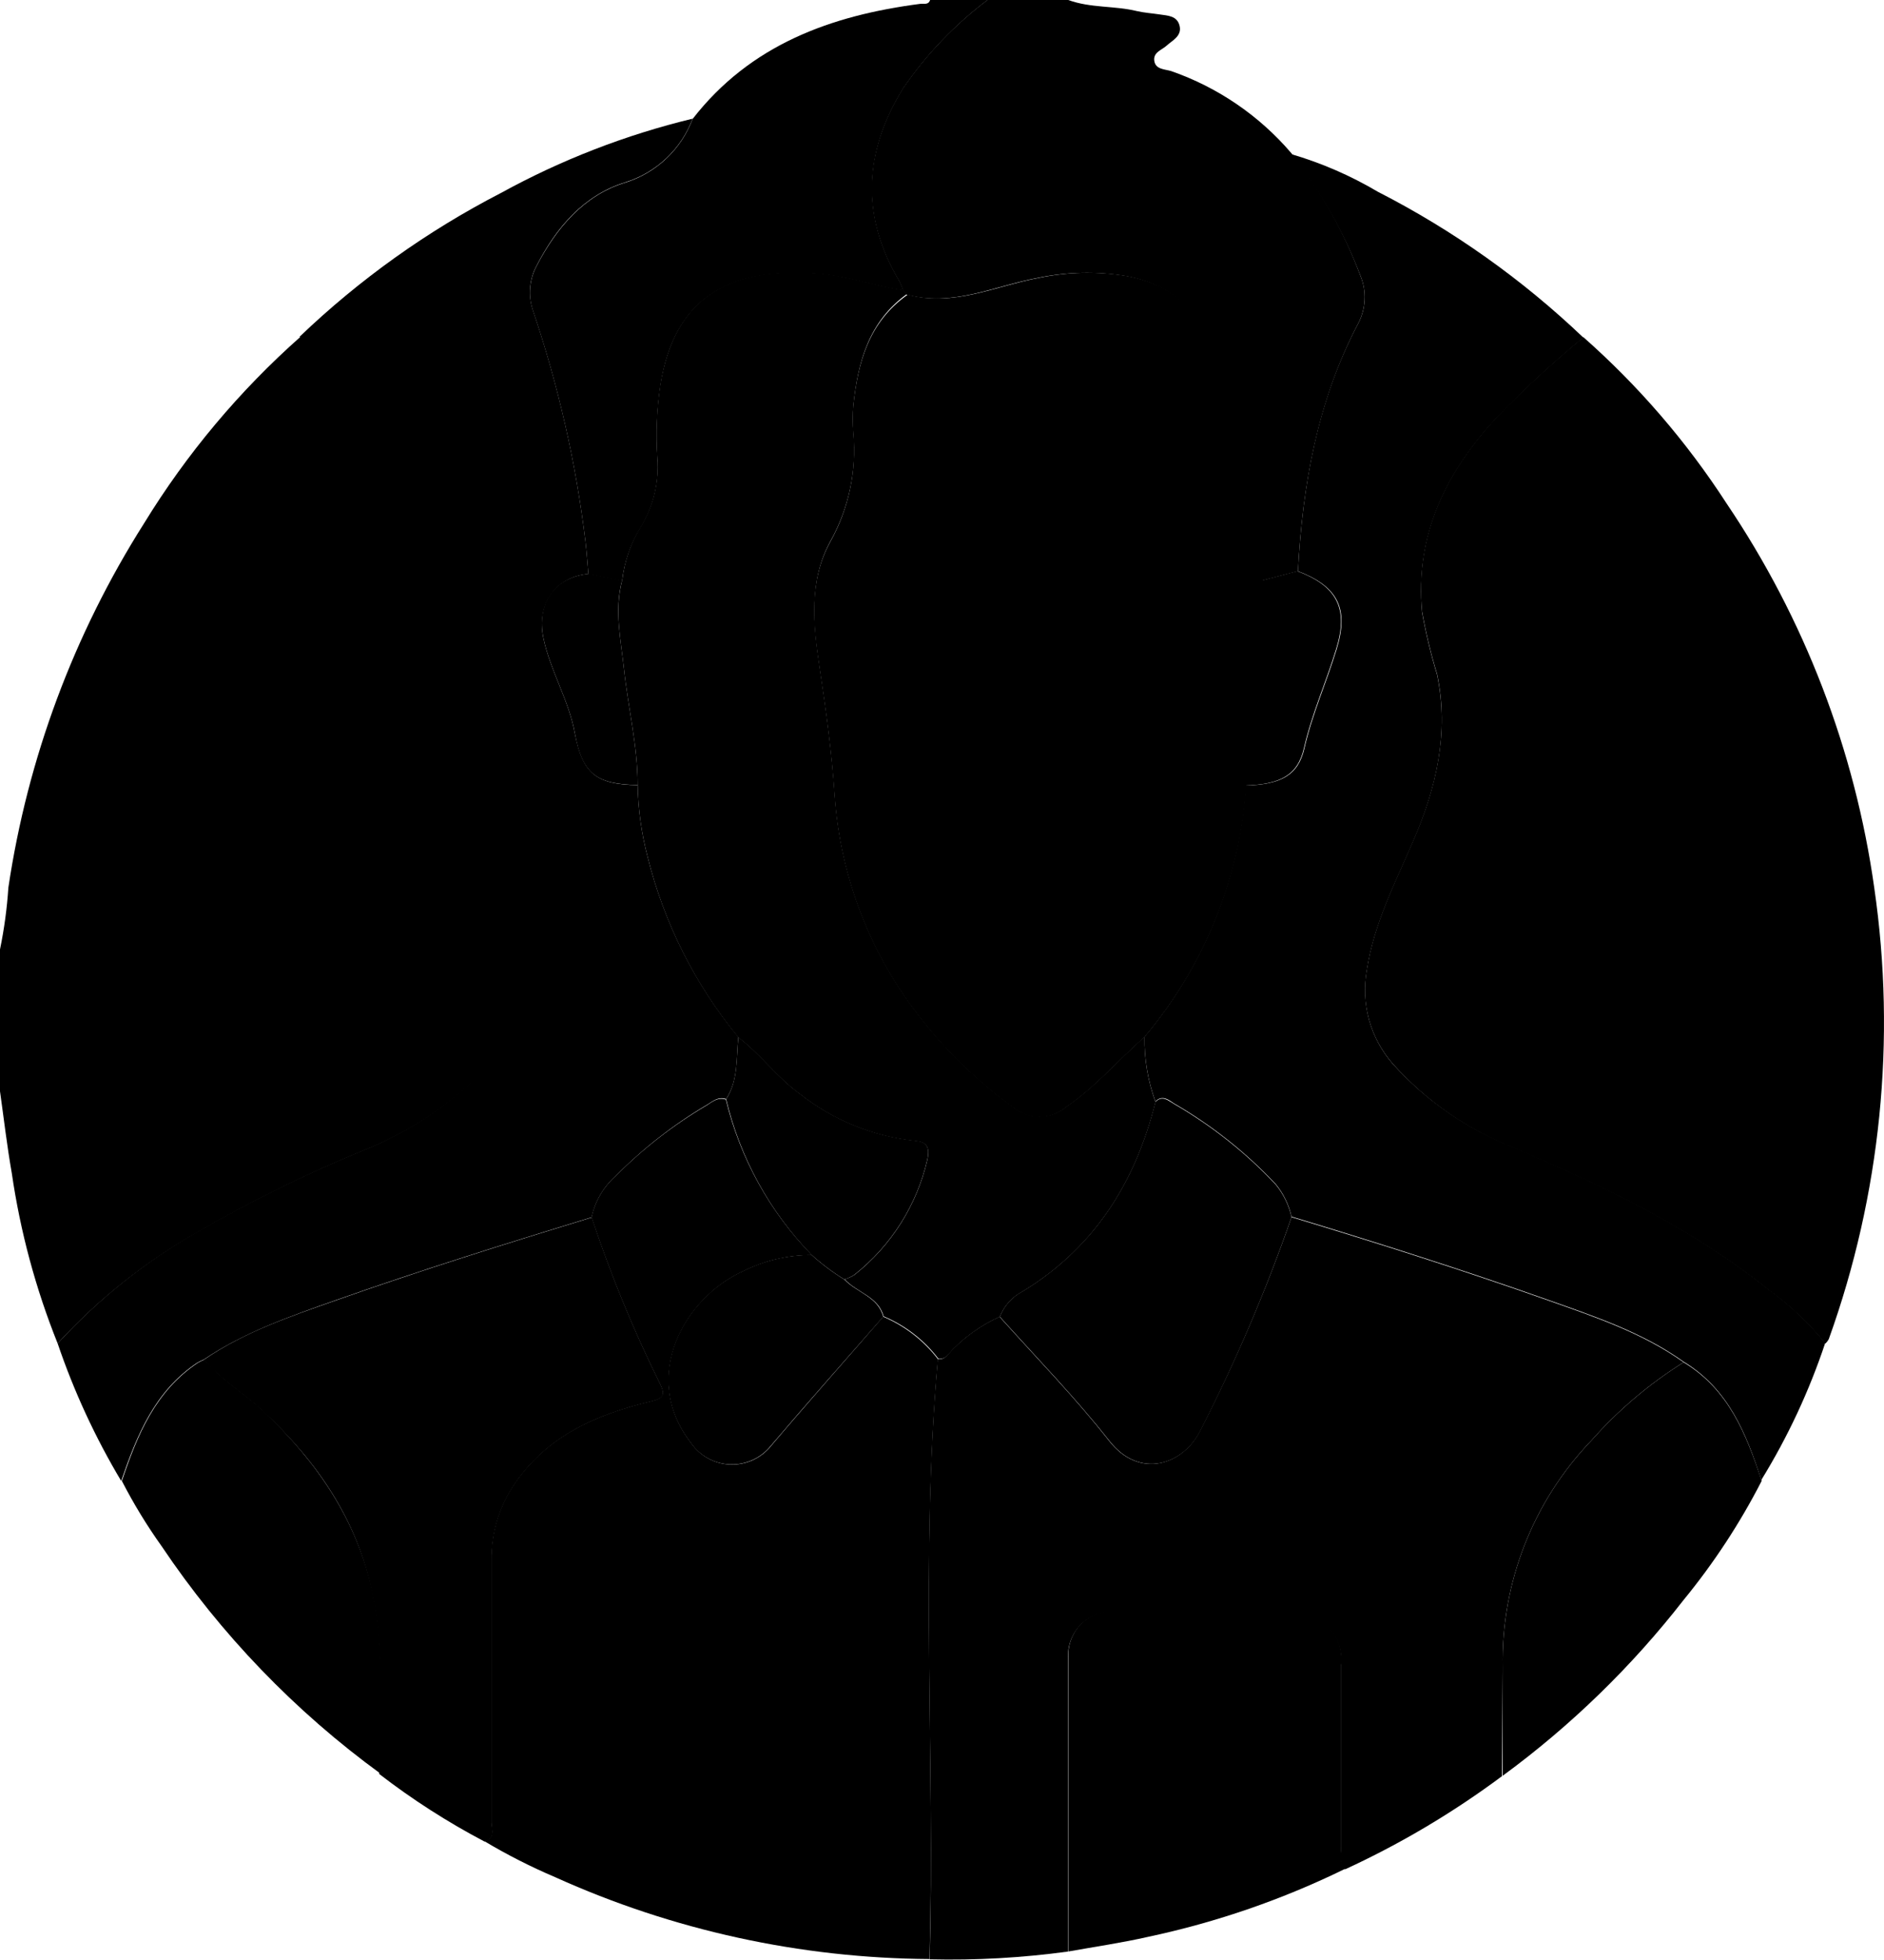
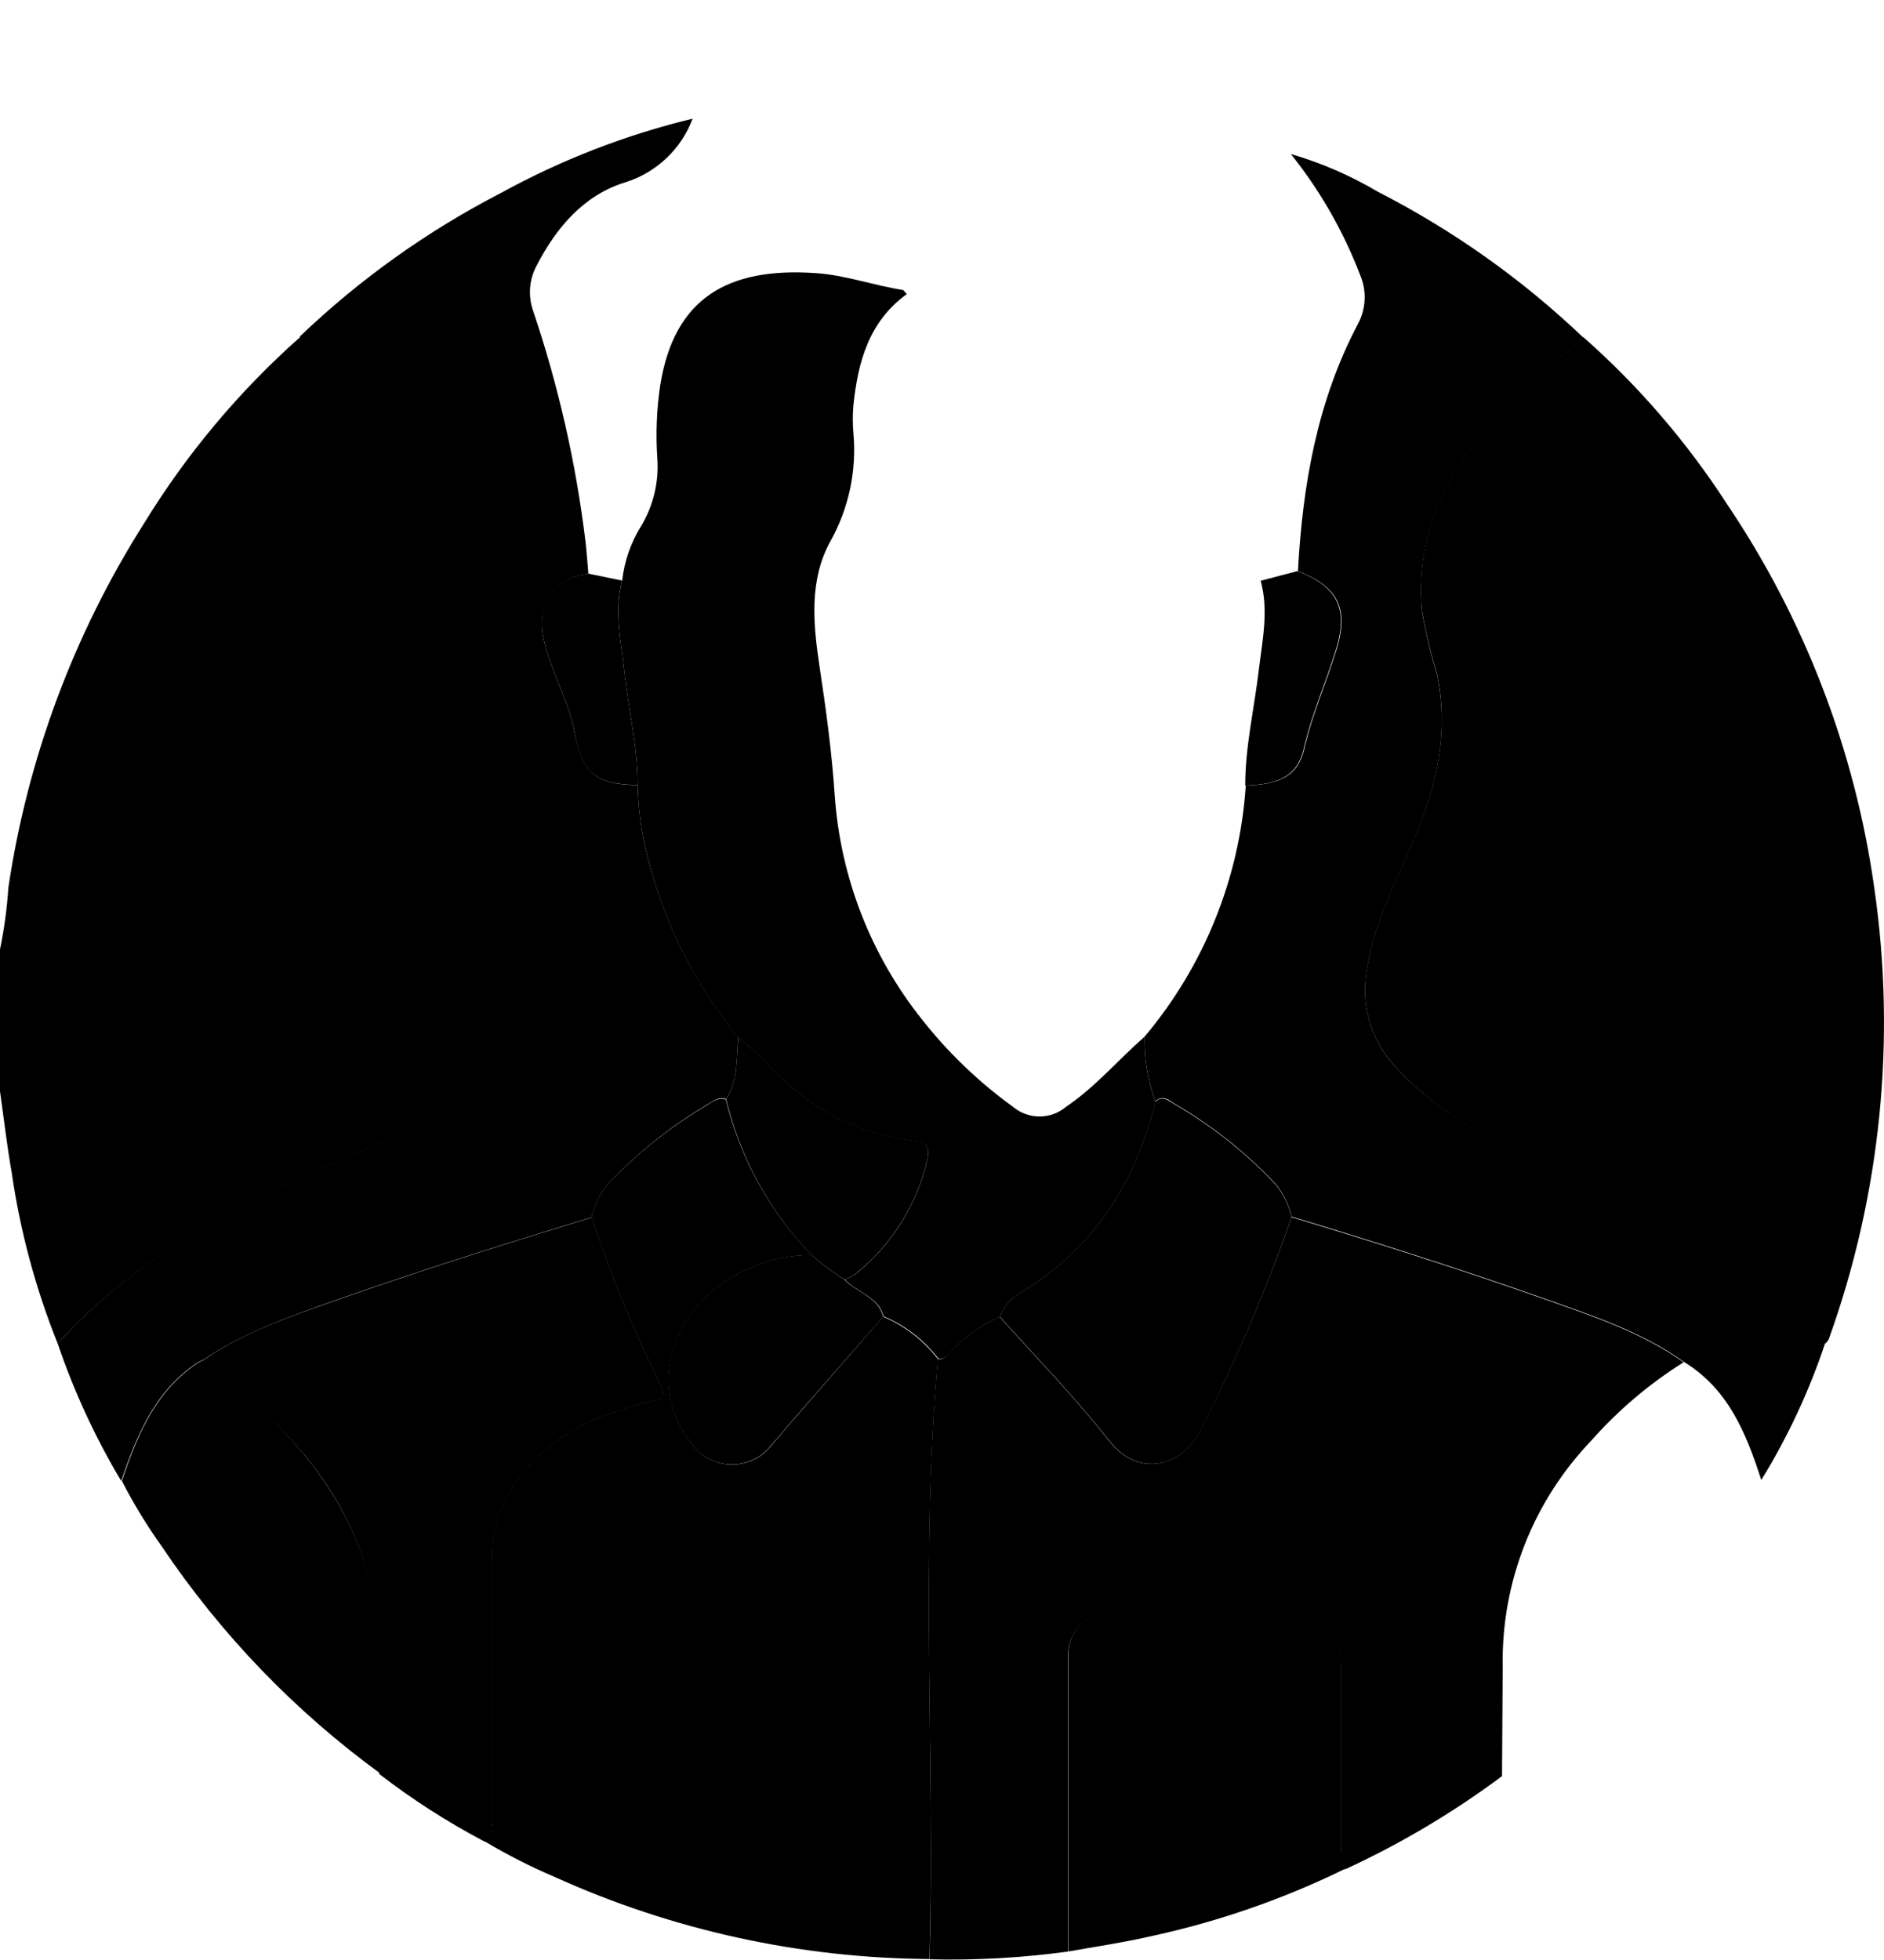
<svg xmlns="http://www.w3.org/2000/svg" width="75" height="78" viewBox="0 0 75 78" fill="none">
  <path d="M2.295 53.465C3.906 51.708 5.784 50.215 7.862 49.041C9.989 47.806 12.199 46.718 14.476 45.784C16.329 45.047 18.002 43.924 19.383 42.489C19.984 41.845 20.395 41.048 20.571 40.186C20.747 39.324 20.681 38.43 20.38 37.603C19.843 36.023 19.222 34.472 18.521 32.957C17.5 30.677 17.333 28.107 18.052 25.715C18.957 22.752 18.156 20.092 16.329 17.665C15.033 16.091 13.571 14.661 11.967 13.398C9.53 15.556 7.428 18.062 5.73 20.835C2.939 25.239 1.101 30.173 0.333 35.324C0.279 36.15 0.168 36.971 0 37.783L0 43.428C0.153 44.514 0.278 45.599 0.469 46.685C0.807 49.009 1.42 51.285 2.295 53.465Z" fill="#004352" style="fill:#004352;fill:color(display-p3 0 0.263 0.322);fill-opacity:1;" />
-   <path d="M35.941 3.523C34.37 6.069 34.256 8.626 35.815 11.22C35.867 11.332 35.913 11.446 35.952 11.562L36.093 11.725C37.931 12.225 39.588 11.378 41.316 11.058C42.463 10.818 43.644 10.792 44.8 10.982C46.938 11.367 48.235 12.778 48.65 15.123C48.827 16.148 48.88 17.191 48.808 18.228C48.725 19.192 48.955 20.156 49.462 20.981C49.856 21.633 50.11 22.359 50.209 23.114L51.67 22.729C51.855 19.298 52.45 15.959 54.069 12.871C54.221 12.579 54.308 12.258 54.323 11.93C54.339 11.602 54.282 11.275 54.156 10.971C53.498 9.209 52.568 7.56 51.398 6.085C50.123 4.597 48.475 3.473 46.621 2.828C46.371 2.752 46 2.768 45.951 2.421C45.902 2.074 46.256 1.992 46.452 1.808C46.649 1.623 47.058 1.439 46.959 1.031C46.861 0.624 46.491 0.624 46.169 0.575C45.847 0.527 45.558 0.51 45.253 0.44C44.364 0.223 43.416 0.326 42.527 0H39.31C38.001 0.983 36.862 2.173 35.941 3.523Z" fill="#126173" style="fill:#126173;fill:color(display-p3 0.071 0.38 0.451);fill-opacity:1;" />
-   <path d="M36.644 0.152C33.078 0.613 29.867 1.78 27.572 4.734C27.348 5.333 26.989 5.873 26.523 6.312C26.058 6.751 25.497 7.079 24.884 7.269C23.248 7.773 22.158 9.06 21.367 10.574C21.221 10.842 21.132 11.137 21.105 11.44C21.077 11.744 21.113 12.049 21.209 12.339C22.224 15.335 22.928 18.427 23.308 21.567C23.357 21.99 23.384 22.419 23.422 22.848L24.764 23.125C24.852 22.368 25.105 21.64 25.505 20.991C26.015 20.16 26.247 19.189 26.17 18.218C26.107 17.257 26.147 16.293 26.29 15.341C26.835 11.888 28.973 10.65 32.462 10.889C33.656 10.965 34.785 11.383 35.962 11.562C35.924 11.446 35.878 11.332 35.826 11.22C34.267 8.626 34.381 6.069 35.952 3.523C36.872 2.173 38.008 0.983 39.316 0L37.026 0C36.96 0.206 36.786 0.136 36.644 0.152Z" fill="#004352" style="fill:#004352;fill:color(display-p3 0 0.263 0.322);fill-opacity:1;" />
  <path d="M59.592 16.588C57.559 18.787 56.321 21.273 56.61 24.334C56.76 25.178 56.96 26.012 57.21 26.831C57.689 29.155 57.182 31.331 56.255 33.465C55.536 35.131 54.696 36.749 54.413 38.584C54.29 39.247 54.319 39.93 54.498 40.58C54.678 41.231 55.003 41.832 55.449 42.34C56.775 43.822 58.434 44.971 60.29 45.695C63.84 47.215 67.318 48.87 70.355 51.297C71.218 51.916 71.995 52.647 72.666 53.468C72.721 53.416 72.767 53.356 72.803 53.289C74.869 47.542 75.49 41.379 74.613 35.338C73.843 29.857 71.831 24.622 68.73 20.03C67.142 17.578 65.225 15.354 63.032 13.418C61.828 14.411 60.679 15.469 59.592 16.588Z" fill="#004352" style="fill:#004352;fill:color(display-p3 0 0.263 0.322);fill-opacity:1;" />
  <path d="M59.821 66.324C59.762 62.983 61.027 59.753 63.343 57.335C64.413 56.123 65.652 55.072 67.023 54.213C65.388 53.046 63.501 52.416 61.637 51.754C58.256 50.56 54.843 49.474 51.414 48.438C50.405 51.343 49.193 54.174 47.788 56.911C47.123 58.285 45.367 58.898 44.152 57.34C42.8 55.614 41.257 54.04 39.79 52.4C39.097 52.715 38.467 53.153 37.931 53.692C37.756 53.855 37.642 54.126 37.331 54.088C36.628 62.041 37.222 70.015 37.009 77.973C38.85 78.017 40.692 77.913 42.516 77.664C42.516 74.07 42.516 70.477 42.516 66.883C42.516 66.557 42.516 66.226 42.516 65.895C42.515 65.654 42.565 65.415 42.661 65.193C42.757 64.972 42.898 64.772 43.075 64.607C43.252 64.442 43.461 64.315 43.69 64.234C43.918 64.153 44.16 64.12 44.402 64.136C46.665 64.136 48.933 64.136 51.201 64.136C51.496 64.101 51.795 64.133 52.076 64.23C52.356 64.327 52.611 64.486 52.821 64.695C53.031 64.904 53.191 65.158 53.288 65.437C53.385 65.716 53.417 66.014 53.382 66.308C53.382 68.712 53.382 71.123 53.382 73.533C53.382 73.82 53.273 74.146 53.551 74.39C55.756 73.374 57.848 72.132 59.794 70.683L59.821 66.324Z" fill="#126173" style="fill:#126173;fill:color(display-p3 0.071 0.38 0.451);fill-opacity:1;" />
  <path d="M37.337 54.088C36.77 53.345 36.018 52.763 35.156 52.4C33.678 54.109 32.168 55.803 30.696 57.54C30.503 57.781 30.257 57.974 29.976 58.103C29.695 58.232 29.388 58.293 29.079 58.283C28.77 58.272 28.468 58.19 28.197 58.042C27.925 57.894 27.693 57.685 27.517 57.431C25.451 54.772 27.277 51.623 29.594 50.586C30.441 50.165 31.374 49.945 32.321 49.946C30.642 48.227 29.459 46.089 28.896 43.758C28.58 43.649 28.351 43.85 28.128 43.991C26.816 44.763 25.608 45.699 24.535 46.776C24.034 47.21 23.687 47.795 23.548 48.442C24.3 50.714 25.21 52.931 26.274 55.076C26.498 55.526 26.383 55.657 25.892 55.77C23.75 56.281 21.792 57.133 20.495 59.028C19.872 59.929 19.546 61.001 19.562 62.094C19.562 65.569 19.562 69.043 19.562 72.522C19.562 72.788 19.737 73.163 19.273 73.266C20.182 73.81 21.128 74.29 22.103 74.705C26.785 76.82 31.862 77.929 37.004 77.962C37.227 70.025 36.633 62.04 37.337 54.088Z" fill="#126173" style="fill:#126173;fill:color(display-p3 0.071 0.38 0.451);fill-opacity:1;" />
  <path d="M7.846 54.235C7.932 54.186 8.021 54.142 8.113 54.104C9.721 53.019 11.548 52.384 13.363 51.743C16.733 50.554 20.14 49.485 23.553 48.443C23.691 47.796 24.036 47.212 24.535 46.776C25.611 45.691 26.822 44.748 28.139 43.97C28.373 43.828 28.591 43.628 28.907 43.736C29.398 42.982 29.305 42.108 29.393 41.272C27.668 39.174 26.434 36.721 25.778 34.09C25.535 33.16 25.404 32.206 25.385 31.246C23.75 31.218 23.204 30.806 22.888 29.204C22.648 27.864 21.912 26.713 21.634 25.405C21.356 24.096 22.059 22.973 23.423 22.837C23.384 22.408 23.357 21.979 23.308 21.556C22.928 18.416 22.224 15.324 21.209 12.328C21.113 12.039 21.078 11.733 21.105 11.429C21.132 11.126 21.221 10.831 21.367 10.564C22.147 9.049 23.248 7.763 24.884 7.258C25.497 7.068 26.058 6.741 26.523 6.301C26.989 5.862 27.348 5.322 27.572 4.723C24.907 5.367 22.34 6.362 19.939 7.681C17.005 9.195 14.306 11.122 11.924 13.403C13.527 14.665 14.989 16.096 16.286 17.669C18.112 20.096 18.914 22.756 18.009 25.72C17.29 28.111 17.456 30.681 18.477 32.961C19.179 34.476 19.799 36.027 20.337 37.608C20.638 38.435 20.704 39.328 20.528 40.19C20.352 41.052 19.94 41.849 19.339 42.493C17.959 43.928 16.285 45.052 14.432 45.788C12.155 46.722 9.946 47.811 7.818 49.045C5.757 50.221 3.893 51.712 2.295 53.464C2.943 55.371 3.791 57.205 4.825 58.936C5.452 57.112 6.156 55.369 7.846 54.235Z" fill="#023444" style="fill:#023444;fill:color(display-p3 0.008 0.204 0.267);fill-opacity:1;" />
  <path d="M54.156 10.971C54.282 11.275 54.339 11.602 54.324 11.931C54.308 12.259 54.222 12.58 54.069 12.871C52.434 15.96 51.856 19.298 51.67 22.729C53.251 23.337 53.715 24.2 53.208 25.845C52.804 27.164 52.237 28.423 51.926 29.786C51.676 30.871 50.972 31.219 49.593 31.262C49.35 34.935 47.939 38.435 45.564 41.256C45.548 42.134 45.694 43.008 45.995 43.834C46.278 43.547 46.54 43.785 46.742 43.916C48.243 44.783 49.608 45.866 50.792 47.129C51.097 47.504 51.31 47.945 51.414 48.416C54.843 49.453 58.256 50.538 61.637 51.733C63.501 52.395 65.388 53.024 67.023 54.191C68.812 55.277 69.515 57.047 70.115 58.898C71.171 57.183 72.025 55.352 72.661 53.442C71.99 52.62 71.213 51.891 70.349 51.271C67.312 48.845 63.834 47.189 60.285 45.669C58.433 44.952 56.777 43.812 55.449 42.341C55.006 41.836 54.683 41.238 54.503 40.592C54.324 39.945 54.293 39.267 54.413 38.607C54.696 36.772 55.536 35.154 56.255 33.488C57.182 31.355 57.689 29.178 57.21 26.854C56.96 26.035 56.76 25.201 56.61 24.357C56.332 21.296 57.559 18.809 59.592 16.611C60.679 15.49 61.828 14.43 63.032 13.435C60.602 11.119 57.847 9.164 54.854 7.633C53.766 6.989 52.601 6.483 51.387 6.129C52.557 7.59 53.491 9.224 54.156 10.971Z" fill="#023444" style="fill:#023444;fill:color(display-p3 0.008 0.204 0.267);fill-opacity:1;" />
  <path d="M19.573 72.529C19.573 69.05 19.573 65.576 19.573 62.102C19.557 61.008 19.883 59.936 20.506 59.035C21.803 57.135 23.777 56.282 25.903 55.778C26.394 55.663 26.508 55.533 26.285 55.083C25.221 52.938 24.31 50.721 23.559 48.449C20.146 49.492 16.738 50.561 13.369 51.75C11.553 52.39 9.727 53.004 8.118 54.111C8.789 54.914 9.699 55.441 10.457 56.152C12.638 58.171 14.225 60.495 14.819 63.415C15.332 65.793 15.086 68.203 15.097 70.597C16.412 71.612 17.813 72.511 19.284 73.284C19.748 73.17 19.573 72.795 19.573 72.529Z" fill="#004352" style="fill:#004352;fill:color(display-p3 0 0.263 0.322);fill-opacity:1;" />
  <path d="M53.393 73.504C53.393 71.094 53.393 68.683 53.393 66.279C53.428 65.985 53.396 65.688 53.299 65.408C53.202 65.129 53.042 64.875 52.832 64.666C52.622 64.457 52.367 64.298 52.087 64.201C51.806 64.105 51.507 64.073 51.212 64.107C48.944 64.107 46.676 64.107 44.413 64.107C44.169 64.091 43.924 64.125 43.694 64.208C43.464 64.29 43.253 64.42 43.076 64.588C42.898 64.755 42.758 64.958 42.664 65.183C42.569 65.408 42.523 65.65 42.527 65.893C42.527 66.225 42.527 66.556 42.527 66.881C42.527 70.475 42.527 74.069 42.527 77.662C43.617 77.467 44.664 77.315 45.716 77.076C48.436 76.497 51.073 75.586 53.568 74.362C53.284 74.117 53.398 73.792 53.393 73.504Z" fill="#1C7C92" style="fill:#1C7C92;fill:color(display-p3 0.11 0.486 0.573);fill-opacity:1;" />
  <path d="M14.841 63.41C14.219 60.484 12.611 58.166 10.479 56.147C9.721 55.435 8.811 54.909 8.14 54.105C8.048 54.143 7.959 54.187 7.873 54.236C6.183 55.365 5.463 57.113 4.852 58.937C5.316 59.838 5.844 60.706 6.434 61.532C8.787 65.036 11.739 68.103 15.157 70.591C15.108 68.198 15.353 65.787 14.841 63.41Z" fill="#126173" style="fill:#126173;fill:color(display-p3 0.071 0.38 0.451);fill-opacity:1;" />
-   <path d="M67.023 54.215C65.652 55.074 64.413 56.125 63.343 57.336C61.027 59.755 59.762 62.984 59.821 66.326V70.668C62.535 68.678 64.959 66.323 67.023 63.671C68.225 62.205 69.267 60.617 70.131 58.932C69.515 57.07 68.812 55.29 67.023 54.215Z" fill="#1C7C92" style="fill:#1C7C92;fill:color(display-p3 0.11 0.486 0.573);fill-opacity:1;" />
-   <path d="M33.967 16.154C33.936 16.515 33.936 16.878 33.967 17.239C34.105 18.732 33.79 20.232 33.062 21.544C32.184 23.113 32.364 24.866 32.626 26.587C32.887 28.308 33.111 29.969 33.225 31.69C33.454 34.941 34.666 38.047 36.704 40.598C37.739 41.914 38.954 43.079 40.313 44.061C40.609 44.313 40.987 44.452 41.376 44.452C41.766 44.452 42.143 44.313 42.44 44.061C43.612 43.269 44.511 42.194 45.558 41.276C47.948 38.453 49.369 34.944 49.615 31.261C49.615 29.692 49.958 28.172 50.16 26.631C50.302 25.463 50.552 24.296 50.253 23.113C50.154 22.358 49.899 21.632 49.506 20.98C48.998 20.155 48.769 19.191 48.851 18.227C48.924 17.19 48.871 16.147 48.693 15.123C48.279 12.777 46.981 11.366 44.844 10.981C43.688 10.791 42.507 10.817 41.36 11.057C39.632 11.377 37.974 12.224 36.137 11.724C34.583 12.815 34.147 14.428 33.967 16.154Z" fill="#C9F7FE" style="fill:#C9F7FE;fill:color(display-p3 0.788 0.969 0.996);fill-opacity:1;" />
  <path d="M24.84 26.627C25.004 28.169 25.385 29.683 25.385 31.247C25.403 32.207 25.535 33.161 25.778 34.091C26.431 36.728 27.666 39.186 29.393 41.289C30.281 41.962 30.93 42.885 31.846 43.542C33.161 44.578 34.742 45.224 36.41 45.404C36.857 45.442 37.031 45.605 36.917 46.153C36.5 47.963 35.477 49.579 34.016 50.734C33.895 50.812 33.762 50.87 33.623 50.908C34.12 51.451 34.959 51.587 35.177 52.385C36.04 52.748 36.792 53.33 37.358 54.073C37.669 54.111 37.783 53.839 37.958 53.676C38.49 53.145 39.114 52.712 39.801 52.401C39.943 52.047 40.185 51.741 40.499 51.521C43.481 49.79 45.182 47.135 46 43.856C45.695 43.024 45.547 42.142 45.564 41.256C44.517 42.174 43.617 43.249 42.445 44.041C42.149 44.293 41.772 44.432 41.382 44.432C40.992 44.432 40.615 44.293 40.319 44.041C38.96 43.059 37.745 41.894 36.709 40.578C34.672 38.027 33.459 34.921 33.231 31.67C33.116 29.949 32.887 28.261 32.631 26.567C32.375 24.874 32.19 23.093 33.067 21.524C33.795 20.212 34.111 18.712 33.972 17.22C33.941 16.858 33.941 16.495 33.972 16.134C34.152 14.408 34.589 12.796 36.099 11.704L35.957 11.542C34.779 11.362 33.651 10.944 32.457 10.868C28.967 10.63 26.841 11.867 26.285 15.32C26.142 16.272 26.102 17.236 26.165 18.197C26.242 19.161 26.013 20.126 25.511 20.954C25.11 21.603 24.857 22.331 24.769 23.088C24.448 24.287 24.715 25.454 24.84 26.627Z" fill="#97E6F1" style="fill:#97E6F1;fill:color(display-p3 0.592 0.902 0.945);fill-opacity:1;" />
  <path d="M50.116 26.63C49.936 28.171 49.571 29.691 49.571 31.26C50.95 31.216 51.654 30.864 51.905 29.783C52.215 28.421 52.782 27.162 53.186 25.842C53.693 24.214 53.23 23.334 51.648 22.727L50.187 23.112C50.509 24.295 50.258 25.462 50.116 26.63Z" fill="#C9F7FE" style="fill:#C9F7FE;fill:color(display-p3 0.788 0.969 0.996);fill-opacity:1;" />
  <path d="M21.634 25.4C21.912 26.713 22.648 27.864 22.888 29.2C23.183 30.828 23.777 31.213 25.385 31.241C25.385 29.677 25.004 28.163 24.84 26.621C24.715 25.448 24.448 24.281 24.764 23.103L23.444 22.832C22.059 22.968 21.345 24.021 21.634 25.4Z" fill="#43BDD6" style="fill:#43BDD6;fill:color(display-p3 0.263 0.741 0.839);fill-opacity:1;" />
  <path d="M40.493 51.519C40.182 51.74 39.941 52.045 39.801 52.399C41.262 54.027 42.805 55.612 44.163 57.339C45.378 58.897 47.134 58.283 47.799 56.91C49.2 54.172 50.408 51.341 51.414 48.436C51.31 47.965 51.097 47.525 50.792 47.15C49.608 45.886 48.243 44.803 46.741 43.936C46.512 43.806 46.278 43.567 45.994 43.855C45.177 47.133 43.475 49.788 40.493 51.519Z" fill="#1C7C92" style="fill:#1C7C92;fill:color(display-p3 0.11 0.486 0.573);fill-opacity:1;" />
  <path d="M33.618 50.924C33.153 50.637 32.715 50.308 32.31 49.941C31.363 49.941 30.43 50.16 29.584 50.582C27.266 51.619 25.44 54.767 27.506 57.427C27.682 57.681 27.914 57.89 28.186 58.038C28.457 58.185 28.759 58.268 29.068 58.278C29.377 58.289 29.684 58.227 29.965 58.098C30.246 57.969 30.492 57.777 30.685 57.536C32.157 55.804 33.667 54.11 35.161 52.401C34.954 51.602 34.114 51.445 33.618 50.924Z" fill="#1C7C92" style="fill:#1C7C92;fill:color(display-p3 0.11 0.486 0.573);fill-opacity:1;" />
  <path d="M33.607 50.913C33.746 50.875 33.878 50.816 34 50.739C35.47 49.582 36.499 47.96 36.917 46.141C37.031 45.598 36.857 45.43 36.41 45.392C34.743 45.212 33.161 44.566 31.846 43.53C30.93 42.873 30.281 41.95 29.393 41.277C29.305 42.113 29.393 42.987 28.907 43.742C29.462 46.075 30.637 48.216 32.309 49.941C32.712 50.303 33.146 50.628 33.607 50.913Z" fill="#43BDD6" style="fill:#43BDD6;fill:color(display-p3 0.263 0.741 0.839);fill-opacity:1;" />
</svg>